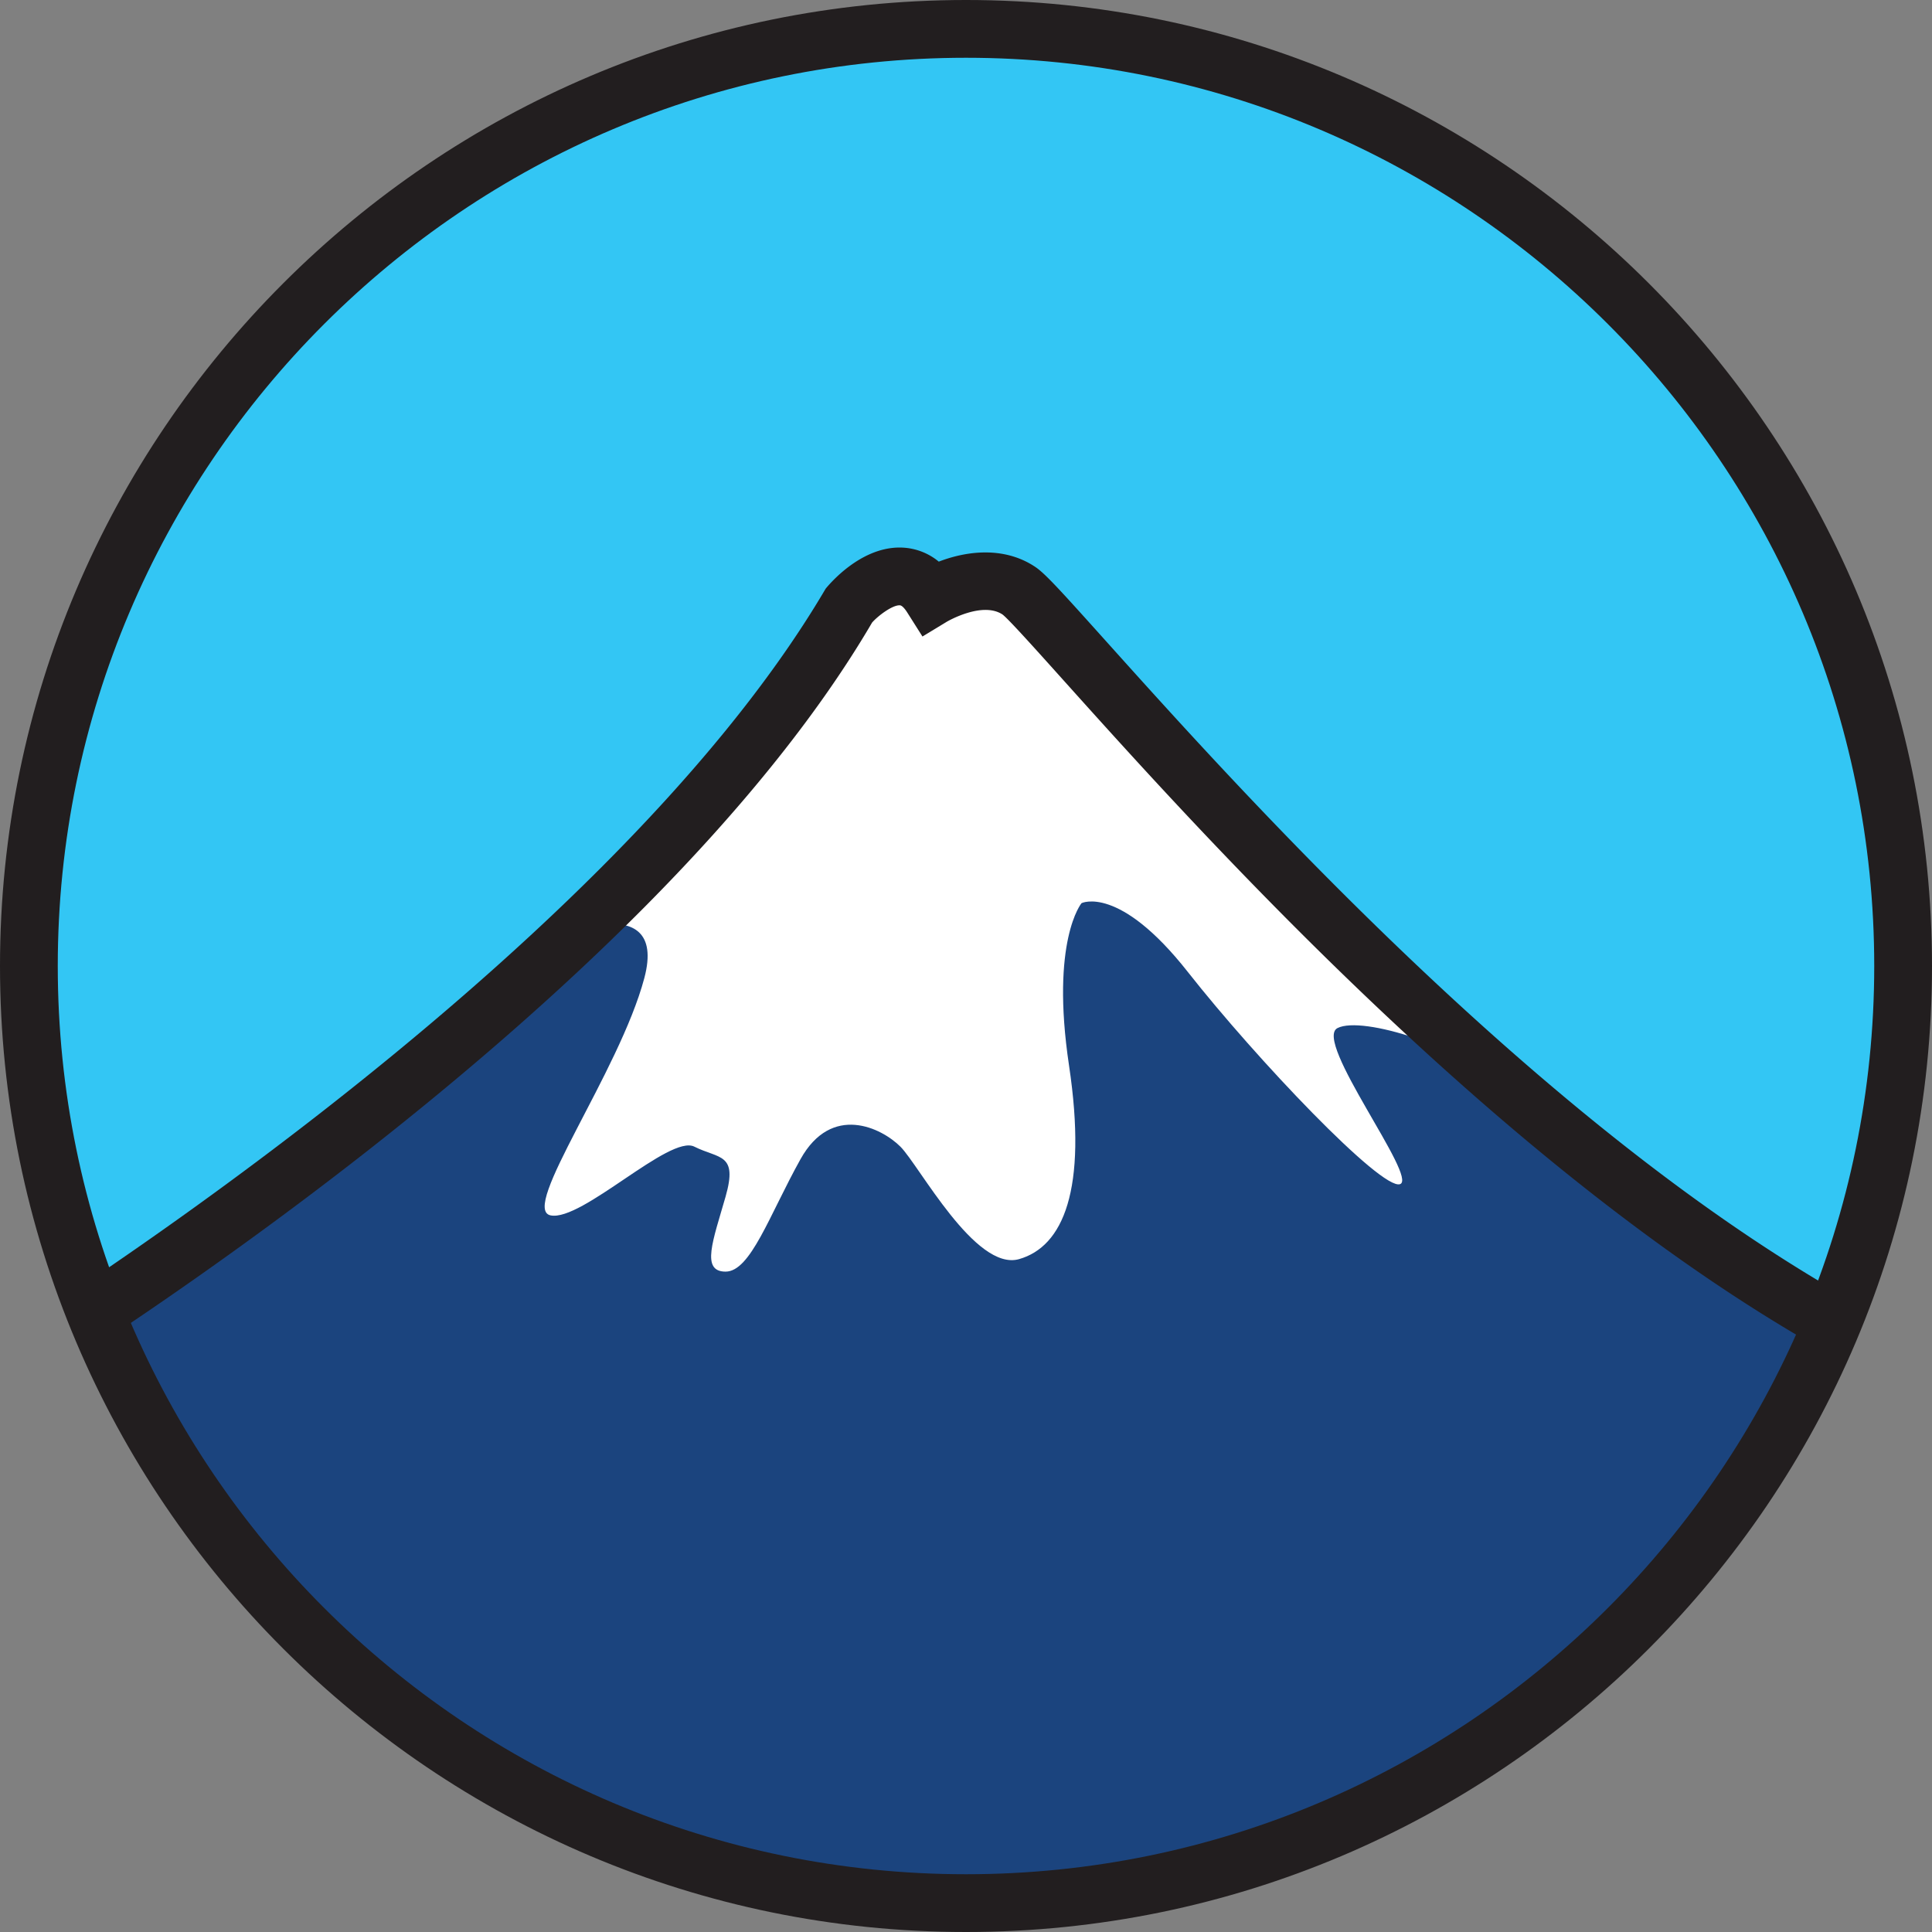
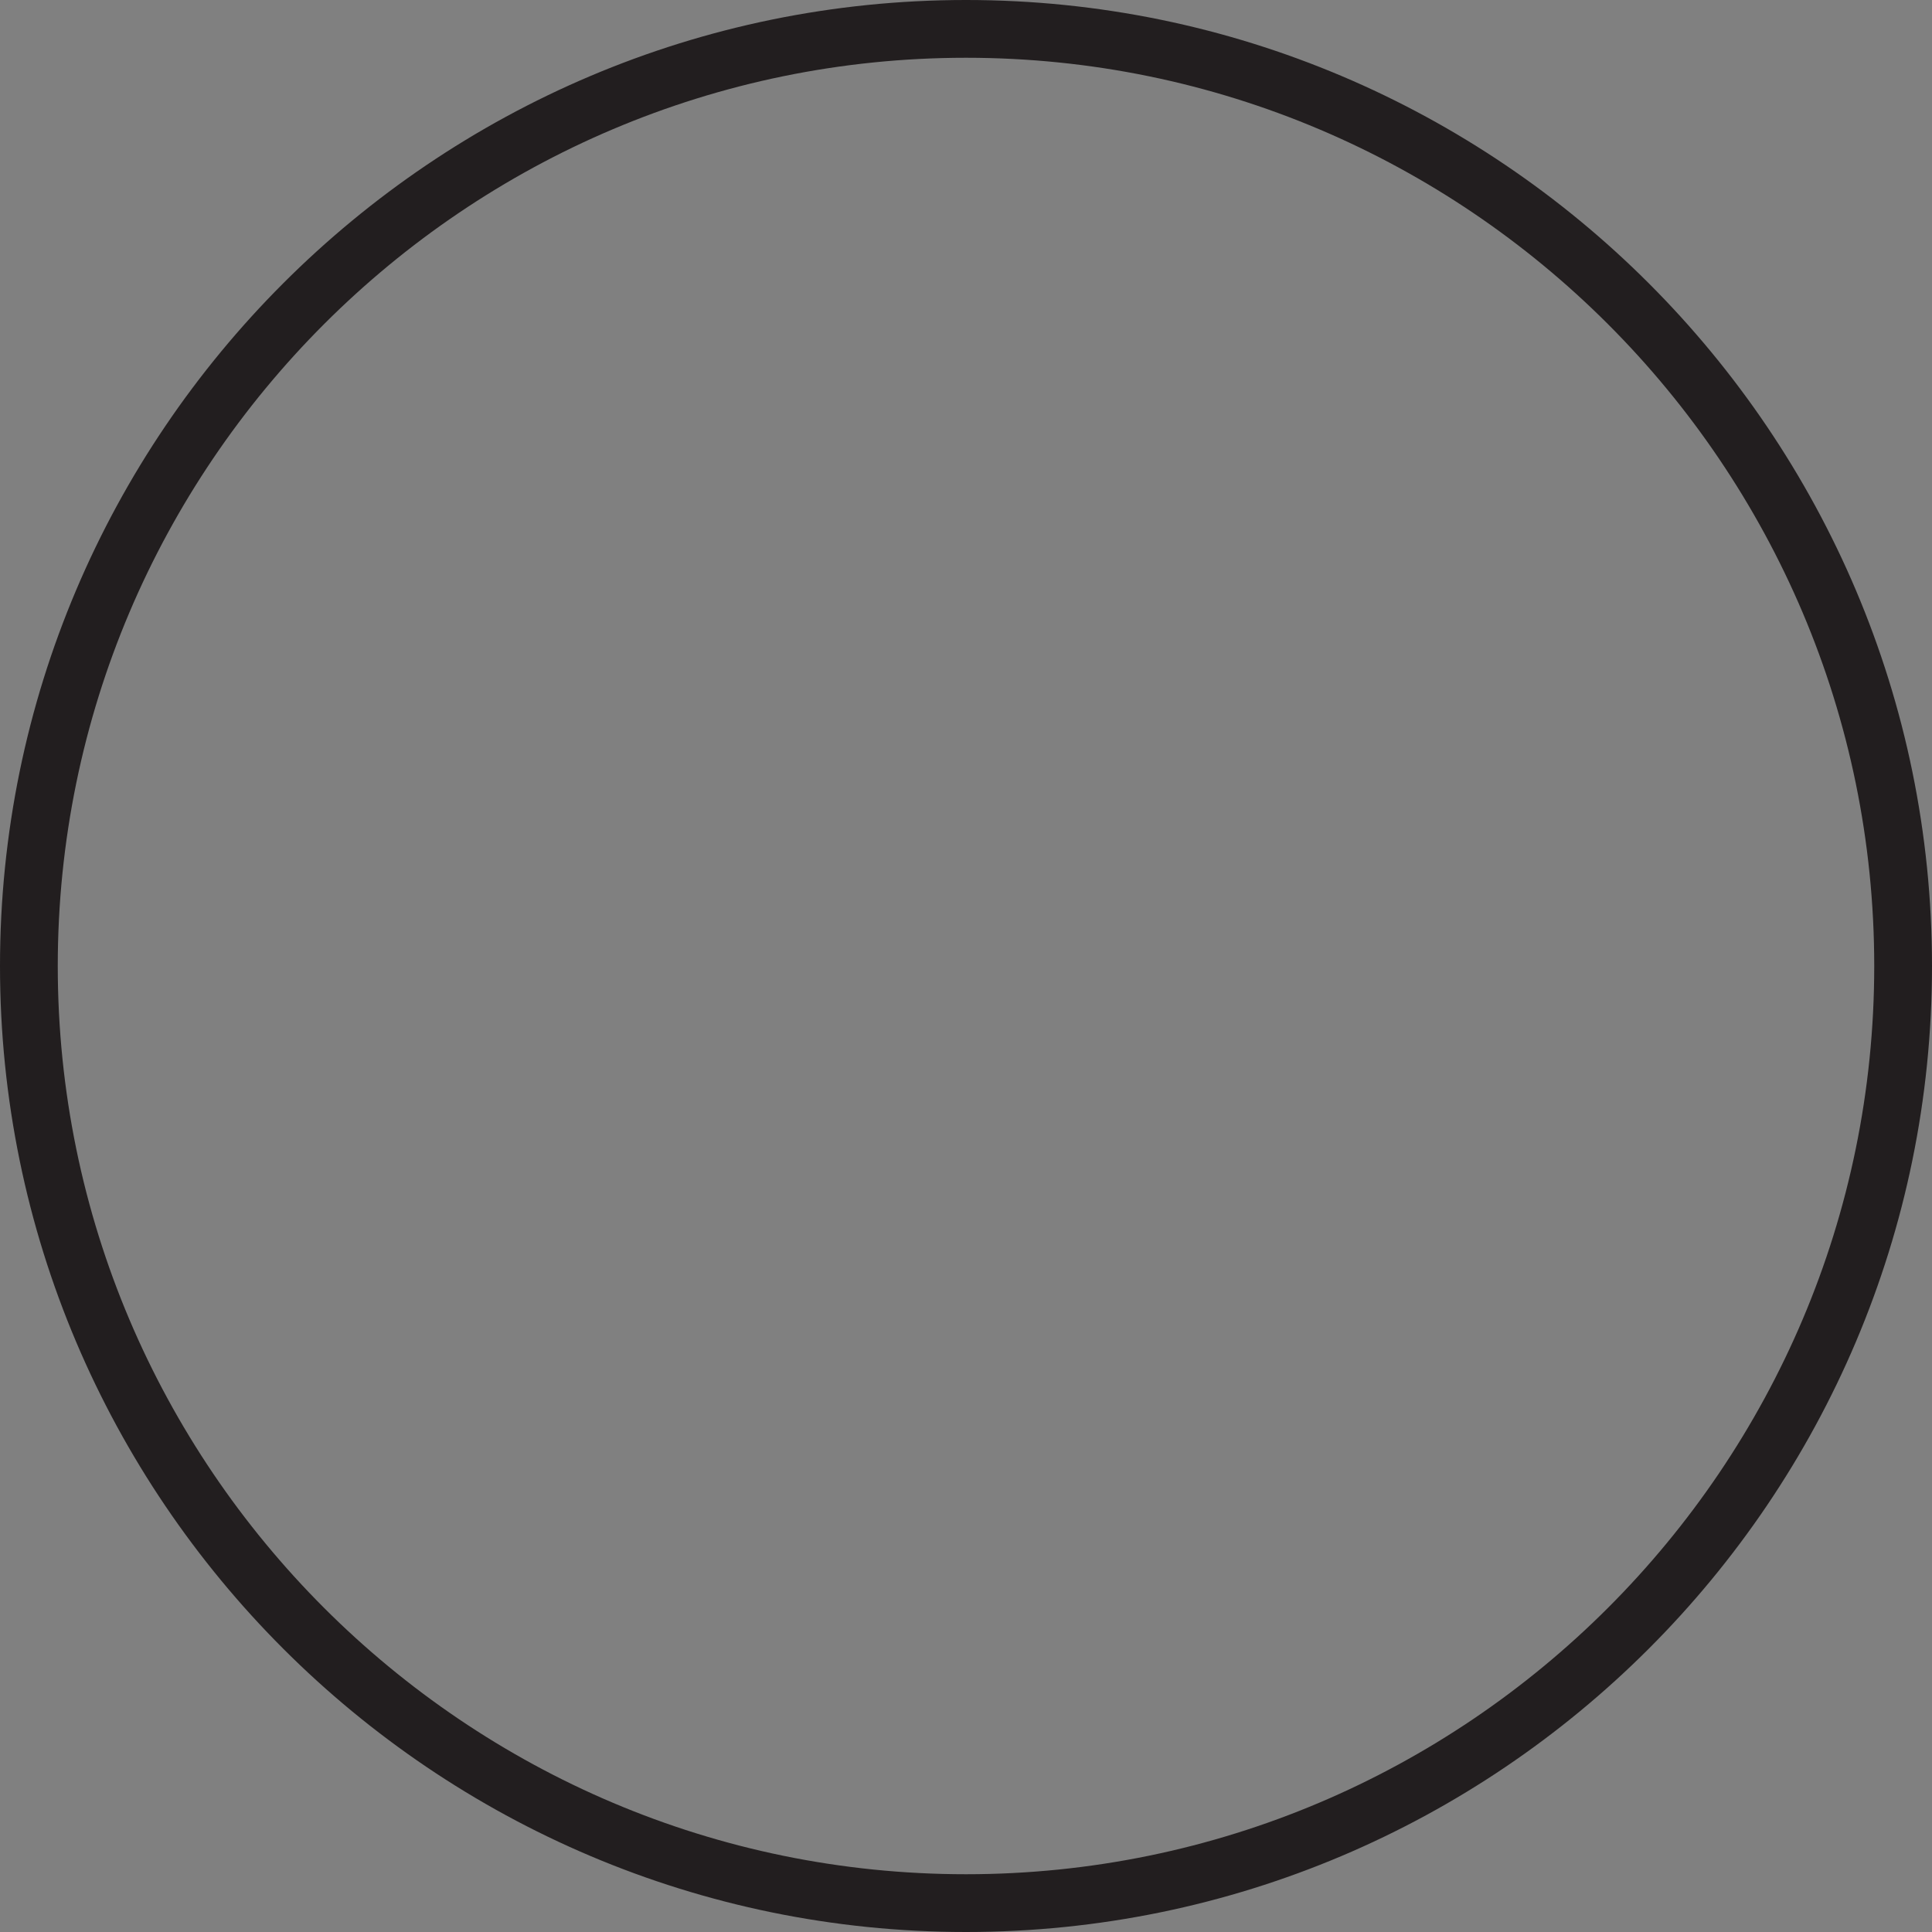
<svg xmlns="http://www.w3.org/2000/svg" width="400" height="400" viewBox="0 0 400 400">
  <rect x="0" y="0" width="400" height="400" fill="#808080" stroke="none" />
  <defs>
    <clipPath id="clip-path">
-       <circle id="Ellipse_1749" data-name="Ellipse 1749" cx="194.02" cy="194.02" r="194.02" fill="none" />
-     </clipPath>
+       </clipPath>
  </defs>
  <g id="Contact_Form_7_icon" data-name="Contact Form 7 icon" transform="translate(-1.72)">
    <g id="Layer_1" data-name="Layer 1" transform="translate(1.72 0)">
      <g id="Group_30969" data-name="Group 30969" transform="translate(5.98 5.98)" clip-path="url(#clip-path)">
-         <circle id="Ellipse_1748" data-name="Ellipse 1748" cx="194.02" cy="194.02" r="194.02" fill="#33c6f4" />
        <path id="Path_115024" data-name="Path 115024" d="M399.672,232.382C310.455,192.292,218.648,79.6,210.914,74.443s-18.107,1.286-18.107,1.286c-6.465-10.34-16.8,1.286-16.8,1.286C128.145,158.482.14,236.257.14,236.257S61.612,349.312,203.7,349.312C348.156,349.312,399.672,232.382,399.672,232.382Z" transform="translate(-5.886 41.919)" fill="#1b447e" />
        <path id="Path_115025" data-name="Path 115025" d="M67.48,145.636s25.858-11.693,20.68,7.767S62.3,201.245,68.766,202.531s24.639-16.8,29.75-14.232,9.054,1.3,6.465,10.357-5.178,15.518,0,15.518,9.054-11.693,15.518-23.286,16.8-6.465,20.68-2.589,15.518,25.875,24.572,23.286,14.215-14.232,10.34-40.09,2.589-33.609,2.589-33.609,7.751-3.875,21.983,14.215,40.09,45.252,43.949,43.966-18.091-29.734-12.929-32.323,25.858,3.875,36.215,12.929c0,0,3.541,14.817,3.541.6L165.751,73.24l-18.107,1.27-16.8,1.286S89.463,137.885,67.48,145.636Z" transform="translate(39.26 43.122)" fill="#fff" />
-         <path id="Path_115026" data-name="Path 115026" d="M398.468,244.112C325.442,211.3,252.336,129.871,221.118,95.1c-5.7-6.347-11.08-12.341-12.389-13.362-4.213-2.807-11.474,1.443-11.546,1.486l-5.044,3.06L188.983,81.3c-.208-.333-.931-1.423-1.5-1.471-1.456-.122-4.436,2.062-5.769,3.561C134.337,164.27,9.771,240.561,4.492,243.768l-6.211-10.221c1.267-.77,127.279-77.949,173.812-157.16,1.911-2.321,8.418-9.148,16.4-8.476a12.7,12.7,0,0,1,7.026,2.871c5.614-2.163,13.431-3.272,19.963,1.087,2.033,1.357,5.112,4.743,14.537,15.241C260.73,121.318,332.651,201.425,403.37,233.2Z" transform="translate(-7.133 39.518)" fill="#221e1f" />
      </g>
      <path id="Ellipse_1750" data-name="Ellipse 1750" d="M196.42-3.58c110.28,0,200,89.72,200,200s-89.72,200-200,200-200-89.72-200-200S86.14-3.58,196.42-3.58Zm0,388.04c103.685,0,188.04-84.354,188.04-188.04S300.105,8.38,196.42,8.38,8.38,92.735,8.38,196.42,92.735,384.46,196.42,384.46Z" transform="translate(3.58 3.58)" fill="#221e1f" />
    </g>
  </g>
</svg>